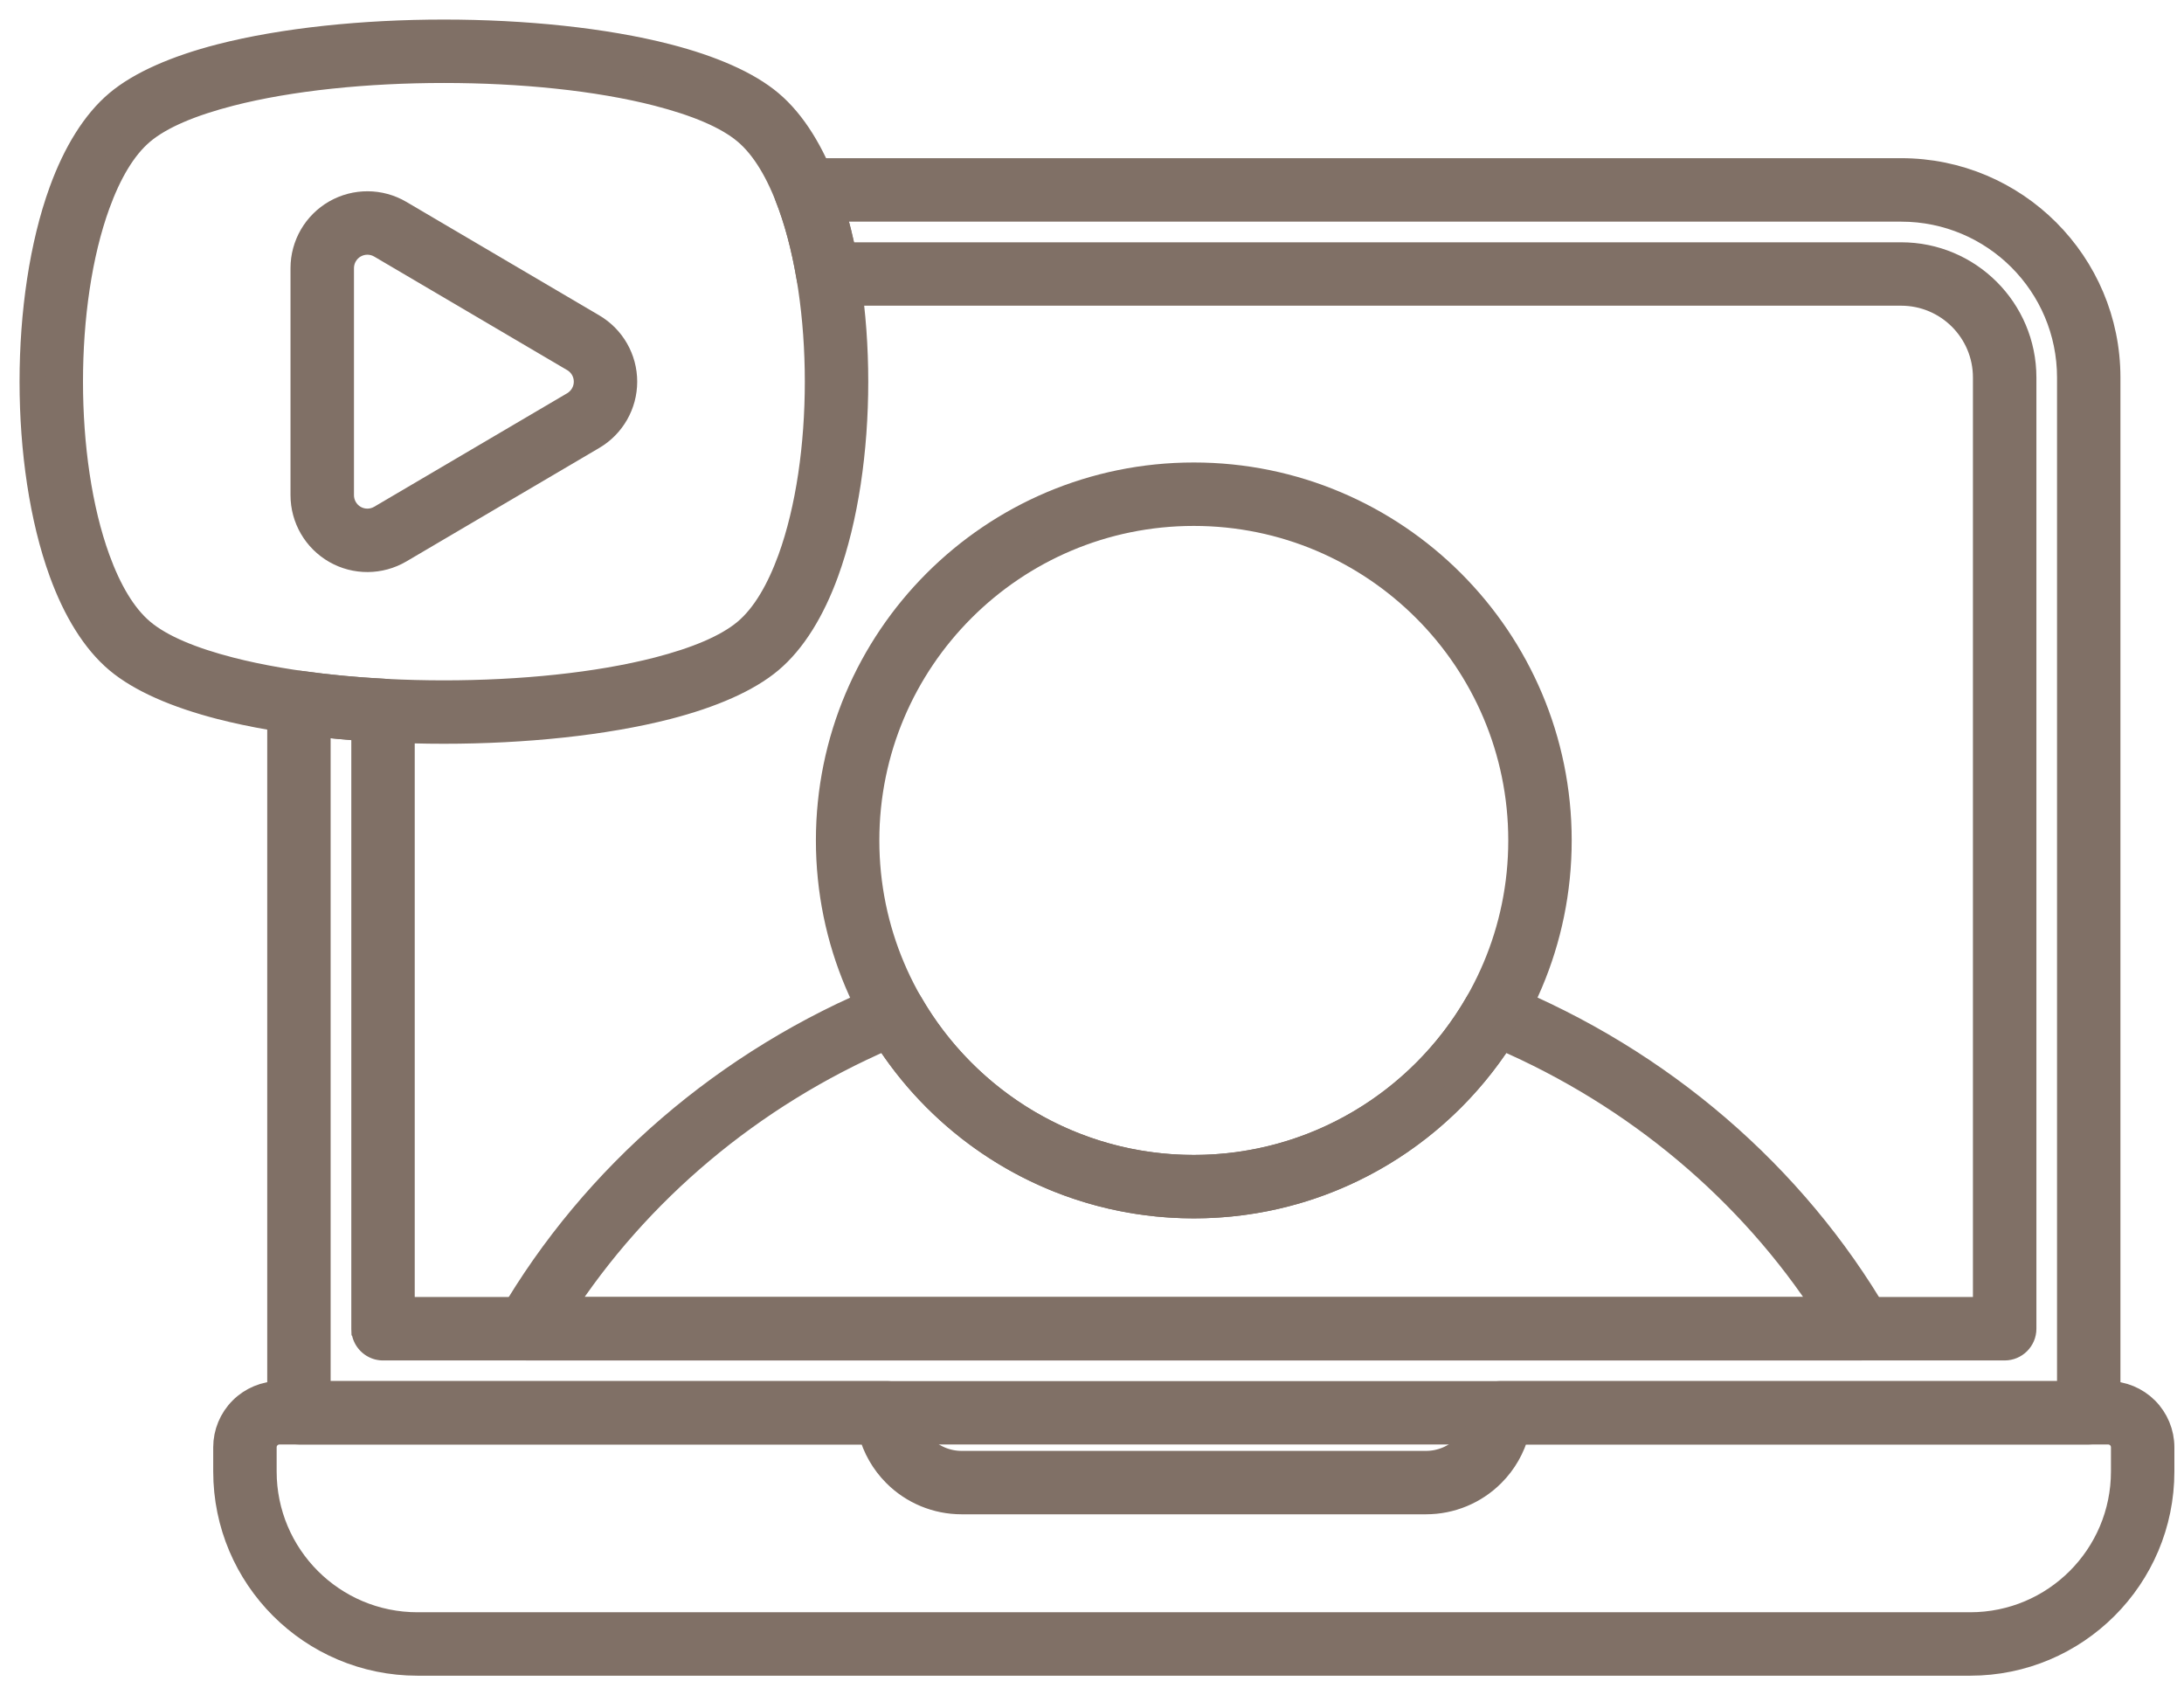
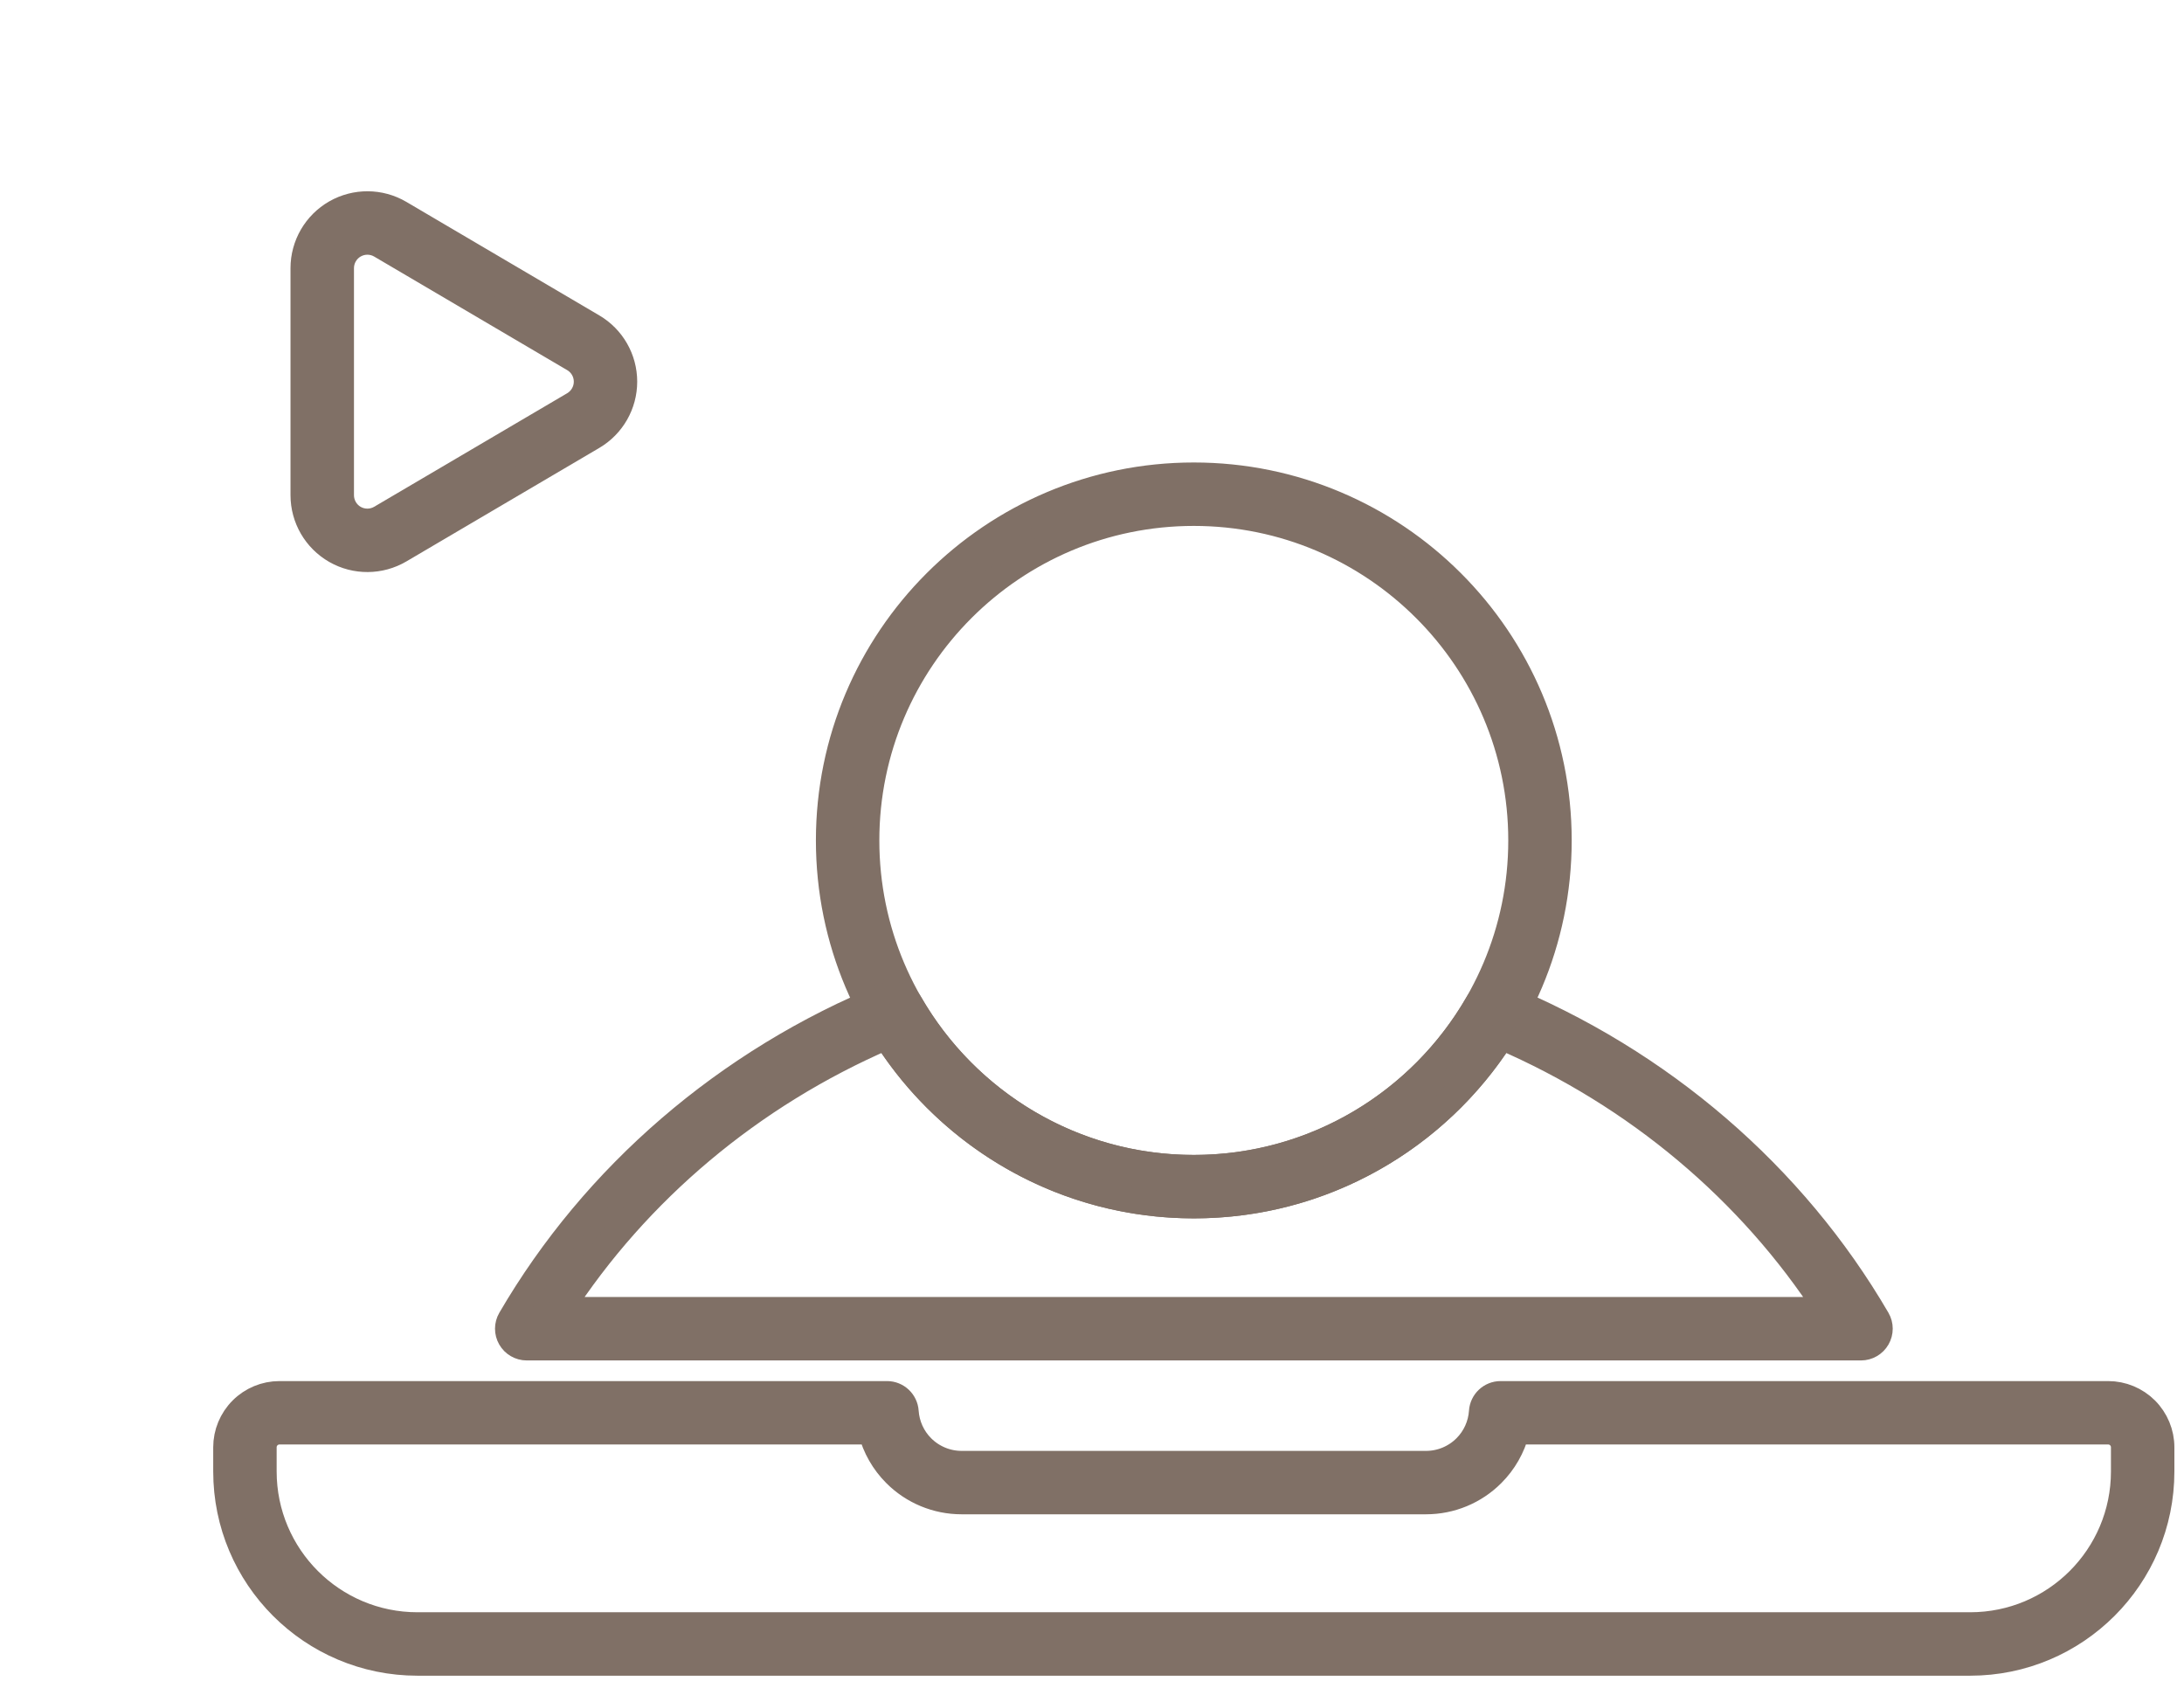
<svg xmlns="http://www.w3.org/2000/svg" width="67" height="52" viewBox="0 0 67 52" fill="none">
  <path fill-rule="evenodd" clip-rule="evenodd" d="M36.623 14.586C30.445 14.586 25.43 19.602 25.43 25.779C25.43 31.957 30.445 36.972 36.623 36.972C42.8 36.972 47.816 31.957 47.816 25.779C47.816 19.602 42.8 14.586 36.623 14.586ZM36.623 15.732C42.168 15.732 46.67 20.234 46.67 25.779C46.67 31.324 42.168 35.826 36.623 35.826C31.077 35.826 26.576 31.324 26.576 25.779C26.576 20.233 31.078 15.732 36.623 15.732Z" fill="#807066" stroke="#807066" stroke-width="0.8" />
-   <path fill-rule="evenodd" clip-rule="evenodd" d="M23.623 3.161C22.93 2.577 21.826 2.097 20.468 1.747C18.539 1.25 16.078 1 13.618 1C11.158 1 8.697 1.251 6.768 1.747C5.41 2.097 4.306 2.578 3.613 3.161C2.906 3.756 2.326 4.701 1.902 5.868C1.303 7.512 1 9.609 1 11.707C1 13.805 1.303 15.901 1.902 17.546C2.326 18.713 2.905 19.658 3.613 20.253C4.307 20.837 5.41 21.317 6.768 21.667C8.697 22.164 11.158 22.414 13.618 22.414C16.078 22.414 18.539 22.163 20.468 21.667C21.826 21.317 22.93 20.837 23.623 20.253C24.33 19.658 24.91 18.713 25.334 17.546C25.933 15.901 26.236 13.804 26.236 11.707C26.236 9.609 25.933 7.513 25.334 5.868C24.91 4.701 24.331 3.756 23.623 3.161ZM22.885 4.037C23.462 4.523 23.911 5.308 24.258 6.26C24.815 7.793 25.09 9.75 25.09 11.706C25.09 13.663 24.815 15.62 24.258 17.154C23.911 18.105 23.462 18.89 22.885 19.376C22.293 19.873 21.341 20.258 20.182 20.557C18.333 21.033 15.975 21.269 13.618 21.269C11.261 21.269 8.903 21.033 7.055 20.557C5.895 20.258 4.943 19.874 4.351 19.376C3.774 18.89 3.325 18.105 2.979 17.154C2.421 15.62 2.146 13.663 2.146 11.706C2.146 9.75 2.421 7.793 2.979 6.26C3.325 5.308 3.774 4.523 4.351 4.037C4.943 3.54 5.895 3.155 7.055 2.856C8.903 2.38 11.261 2.145 13.618 2.145C15.976 2.145 18.334 2.38 20.182 2.856C21.341 3.155 22.294 3.539 22.885 4.037Z" fill="#807066" stroke="#807066" stroke-width="0.8" />
  <path fill-rule="evenodd" clip-rule="evenodd" d="M18.183 10.02L12.263 6.537C11.657 6.181 10.908 6.177 10.298 6.525C9.689 6.874 9.312 7.523 9.312 8.225V15.189C9.312 15.892 9.689 16.54 10.298 16.889C10.908 17.238 11.658 17.232 12.263 16.877C14.001 15.854 16.461 14.407 18.183 13.394C18.781 13.042 19.148 12.4 19.148 11.707C19.148 11.013 18.781 10.371 18.183 10.02ZM17.602 11.007C17.851 11.154 18.003 11.419 18.003 11.707C18.003 11.995 17.85 12.261 17.602 12.407L11.682 15.889C11.431 16.037 11.12 16.039 10.867 15.895C10.615 15.75 10.459 15.481 10.459 15.19V8.225C10.459 7.934 10.615 7.665 10.867 7.52C11.12 7.376 11.431 7.377 11.682 7.525L17.602 11.008V11.007Z" fill="#807066" stroke="#807066" stroke-width="0.8" />
-   <path fill-rule="evenodd" clip-rule="evenodd" d="M12.323 40.184V21.792C12.323 21.488 12.085 21.237 11.78 21.22C10.909 21.174 10.057 21.094 9.25 20.98C9.086 20.958 8.92 21.007 8.795 21.116C8.669 21.225 8.598 21.382 8.598 21.548V43.334C8.598 43.651 8.854 43.907 9.17 43.907H64.077C64.394 43.907 64.65 43.651 64.65 43.334V11.579C64.65 8.085 61.818 5.252 58.323 5.252H24.707C24.518 5.252 24.34 5.346 24.233 5.502C24.127 5.659 24.104 5.858 24.174 6.035C24.462 6.765 24.68 7.604 24.832 8.5C24.879 8.775 25.117 8.977 25.397 8.977H58.322C59.76 8.977 60.925 10.142 60.925 11.579V40.183L12.323 40.184ZM11.178 40.786L11.177 40.756V22.331C10.691 22.298 10.211 22.253 9.743 22.199V42.763H63.505V11.581C63.505 8.719 61.185 6.399 58.324 6.399H25.515C25.655 6.852 25.775 7.333 25.875 7.832H58.323C60.394 7.832 62.072 9.51 62.072 11.581V40.757C62.072 41.073 61.815 41.33 61.499 41.33H11.751L11.721 41.329L11.692 41.327L11.663 41.323L11.635 41.318L11.607 41.312L11.58 41.304L11.553 41.295L11.527 41.284L11.502 41.273L11.478 41.26L11.454 41.247L11.431 41.232L11.408 41.215L11.387 41.199L11.366 41.181L11.346 41.162L11.327 41.142L11.309 41.121L11.292 41.099L11.276 41.077L11.261 41.054L11.247 41.03L11.235 41.005L11.223 40.98L11.213 40.954L11.204 40.927L11.196 40.901L11.19 40.873L11.185 40.844L11.181 40.816L11.179 40.787L11.178 40.786Z" fill="#807066" stroke="#807066" stroke-width="0.8" />
  <path fill-rule="evenodd" clip-rule="evenodd" d="M46.035 42.763C45.733 42.763 45.484 42.997 45.464 43.298C45.436 43.712 45.26 44.105 44.964 44.4C44.642 44.722 44.205 44.904 43.749 44.904H29.498C29.043 44.904 28.606 44.722 28.283 44.4C27.988 44.105 27.811 43.712 27.783 43.298C27.763 42.997 27.513 42.763 27.212 42.763H8.573C8.14 42.763 7.725 42.935 7.42 43.24C7.113 43.547 6.941 43.962 6.941 44.394V45.135C6.941 48.374 9.567 51 12.807 51H60.439C63.679 51 66.305 48.374 66.305 45.135V44.394C66.305 43.962 66.133 43.547 65.827 43.24C65.521 42.935 65.106 42.763 64.673 42.763H46.034H46.035ZM46.52 43.908H64.674C64.803 43.908 64.926 43.959 65.017 44.05C65.108 44.141 65.159 44.265 65.159 44.394V45.135C65.159 47.741 63.047 49.854 60.439 49.854H12.807C10.2 49.854 8.087 47.741 8.087 45.135V44.394C8.087 44.265 8.138 44.141 8.23 44.05C8.321 43.959 8.444 43.908 8.573 43.908H26.727C26.854 44.396 27.11 44.847 27.473 45.21C28.01 45.748 28.738 46.049 29.498 46.049H43.748C44.508 46.049 45.236 45.748 45.773 45.21C46.137 44.847 46.392 44.397 46.52 43.908H46.52Z" fill="#807066" stroke="#807066" stroke-width="0.8" />
  <path fill-rule="evenodd" clip-rule="evenodd" d="M15.664 40.468C15.56 40.646 15.56 40.864 15.662 41.042C15.764 41.22 15.954 41.33 16.159 41.33H57.091C57.296 41.33 57.486 41.22 57.588 41.042C57.69 40.864 57.69 40.645 57.587 40.468C55.019 36.062 50.955 32.548 46.044 30.549C45.779 30.441 45.475 30.545 45.332 30.793C43.595 33.8 40.344 35.826 36.624 35.826C32.905 35.826 29.654 33.8 27.918 30.793C27.774 30.545 27.471 30.441 27.206 30.549C22.296 32.548 18.231 36.062 15.664 40.468H15.664ZM17.183 40.184C19.553 36.527 23.04 33.589 27.189 31.798C29.178 34.908 32.663 36.972 36.626 36.972C40.588 36.972 44.073 34.909 46.062 31.798C50.212 33.589 53.698 36.527 56.068 40.184H17.184H17.183Z" fill="#807066" stroke="#807066" stroke-width="0.8" />
</svg>